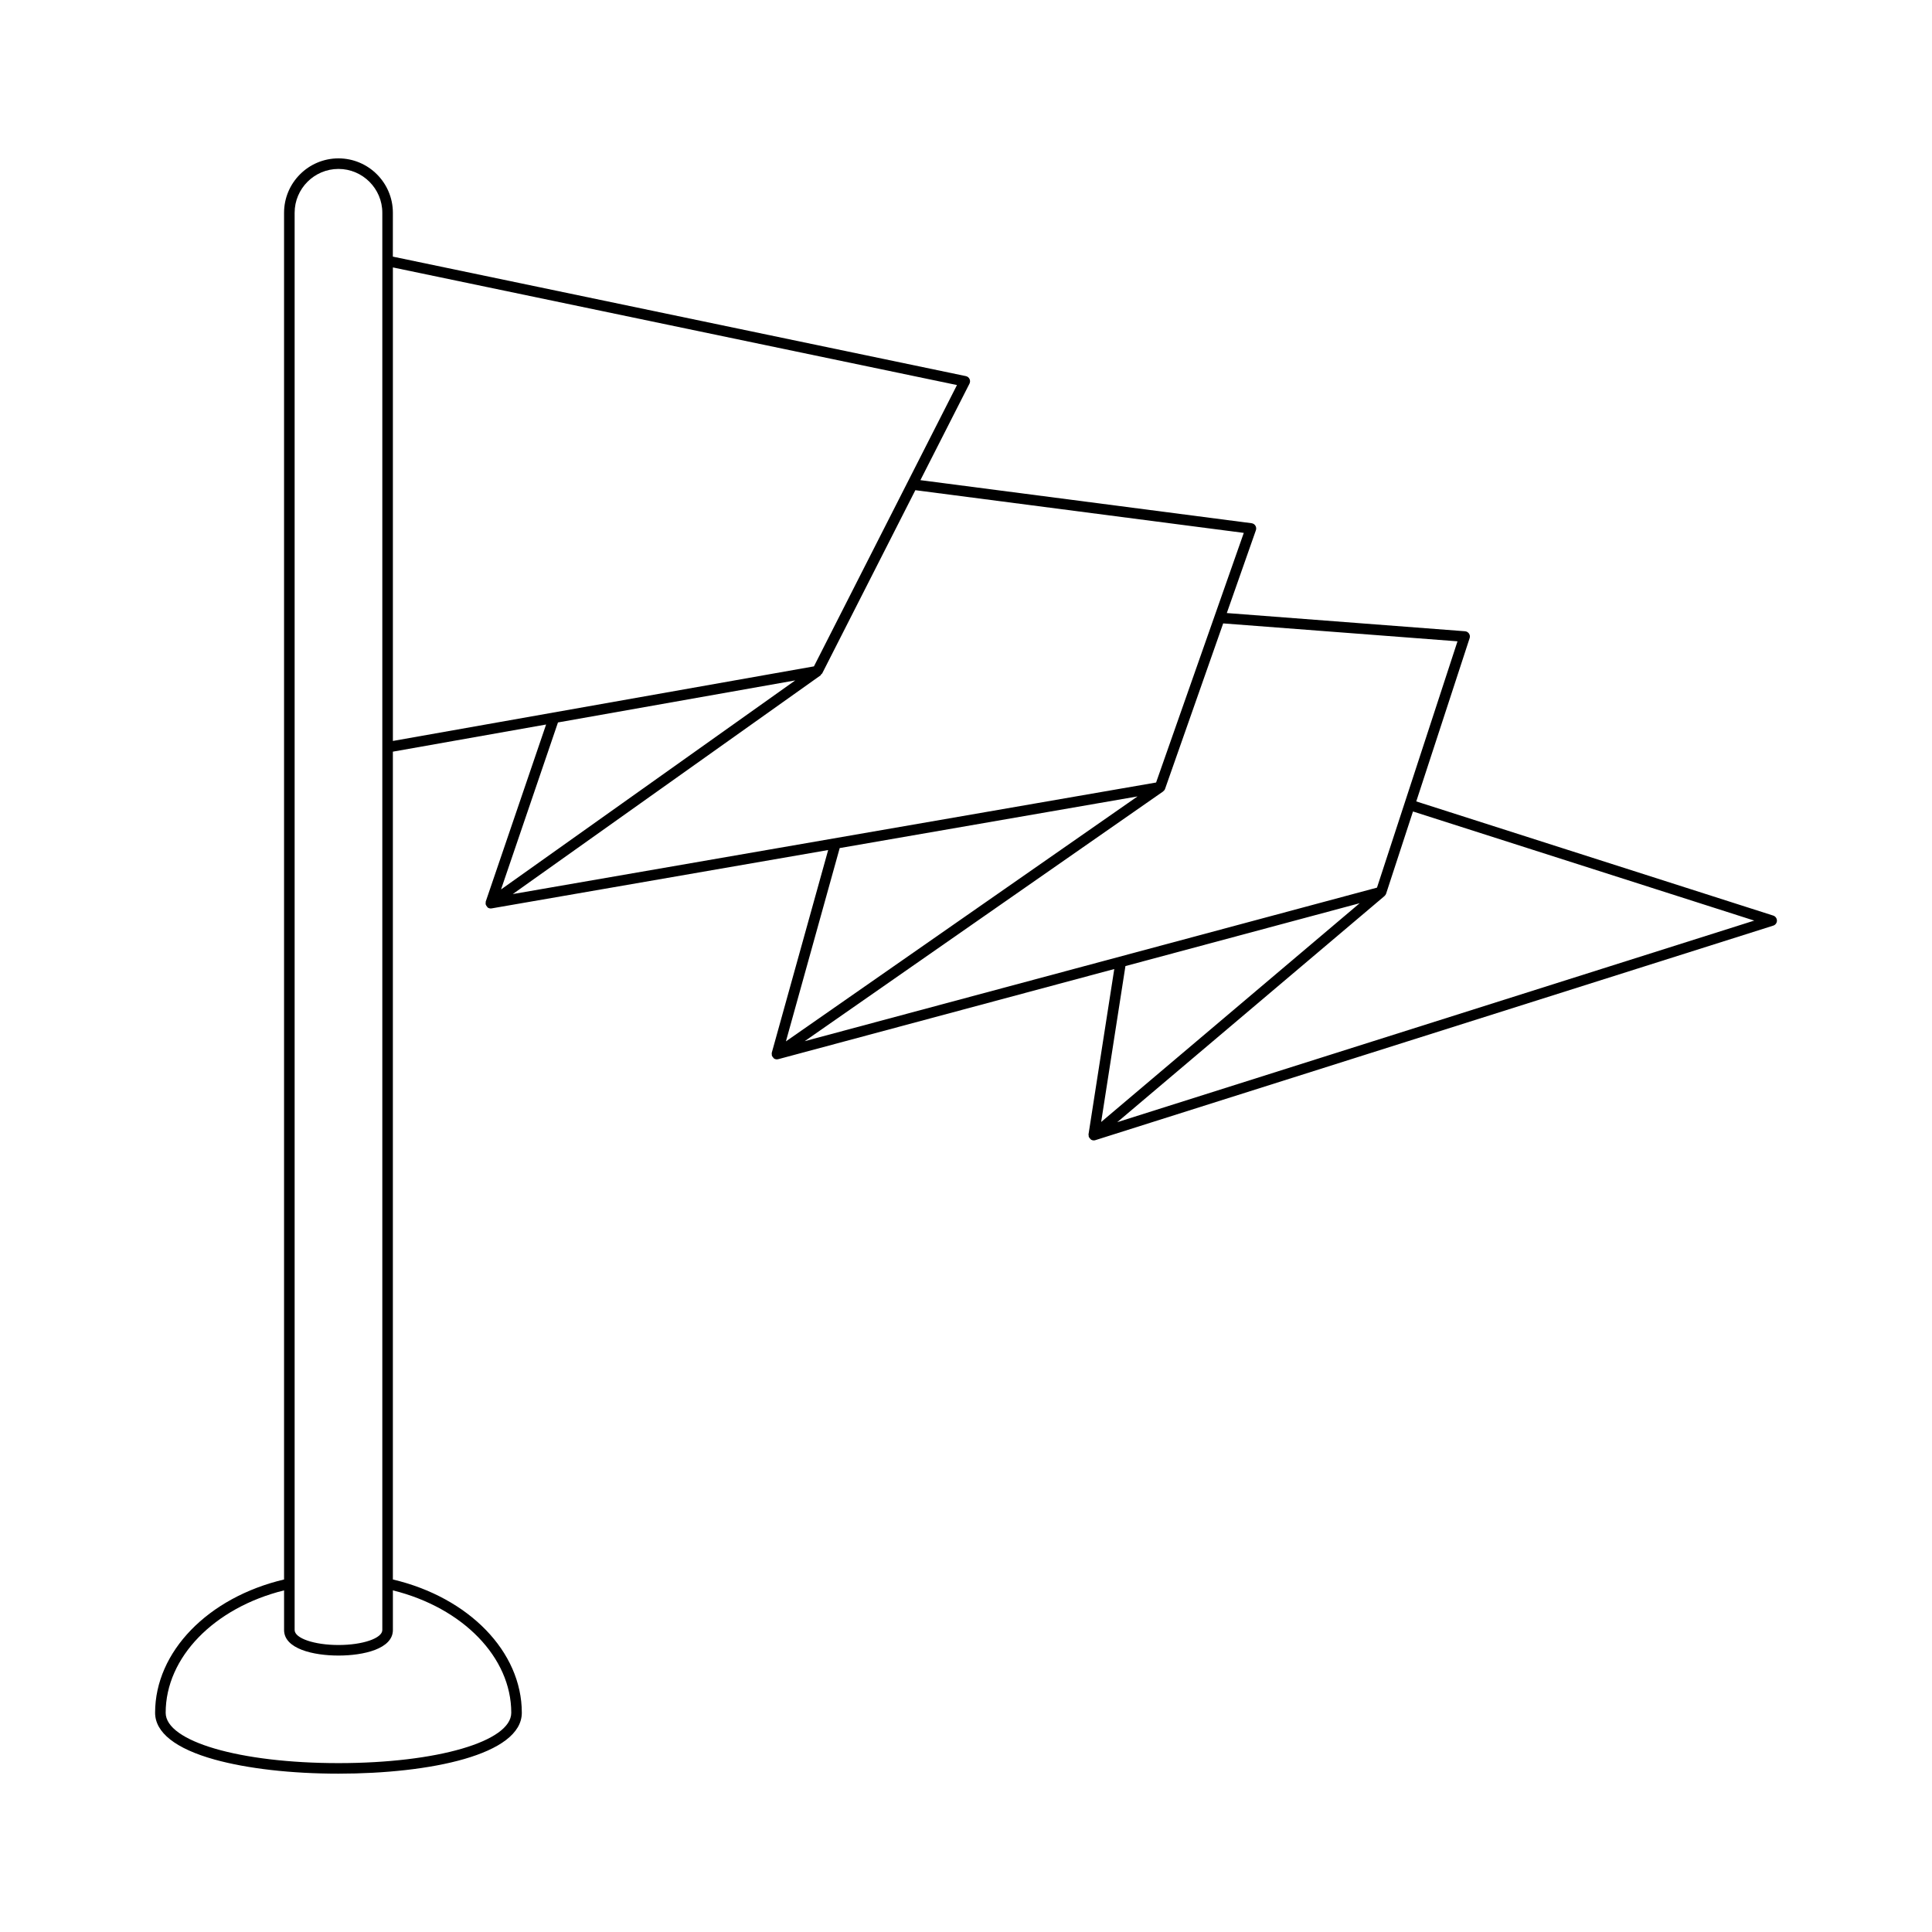
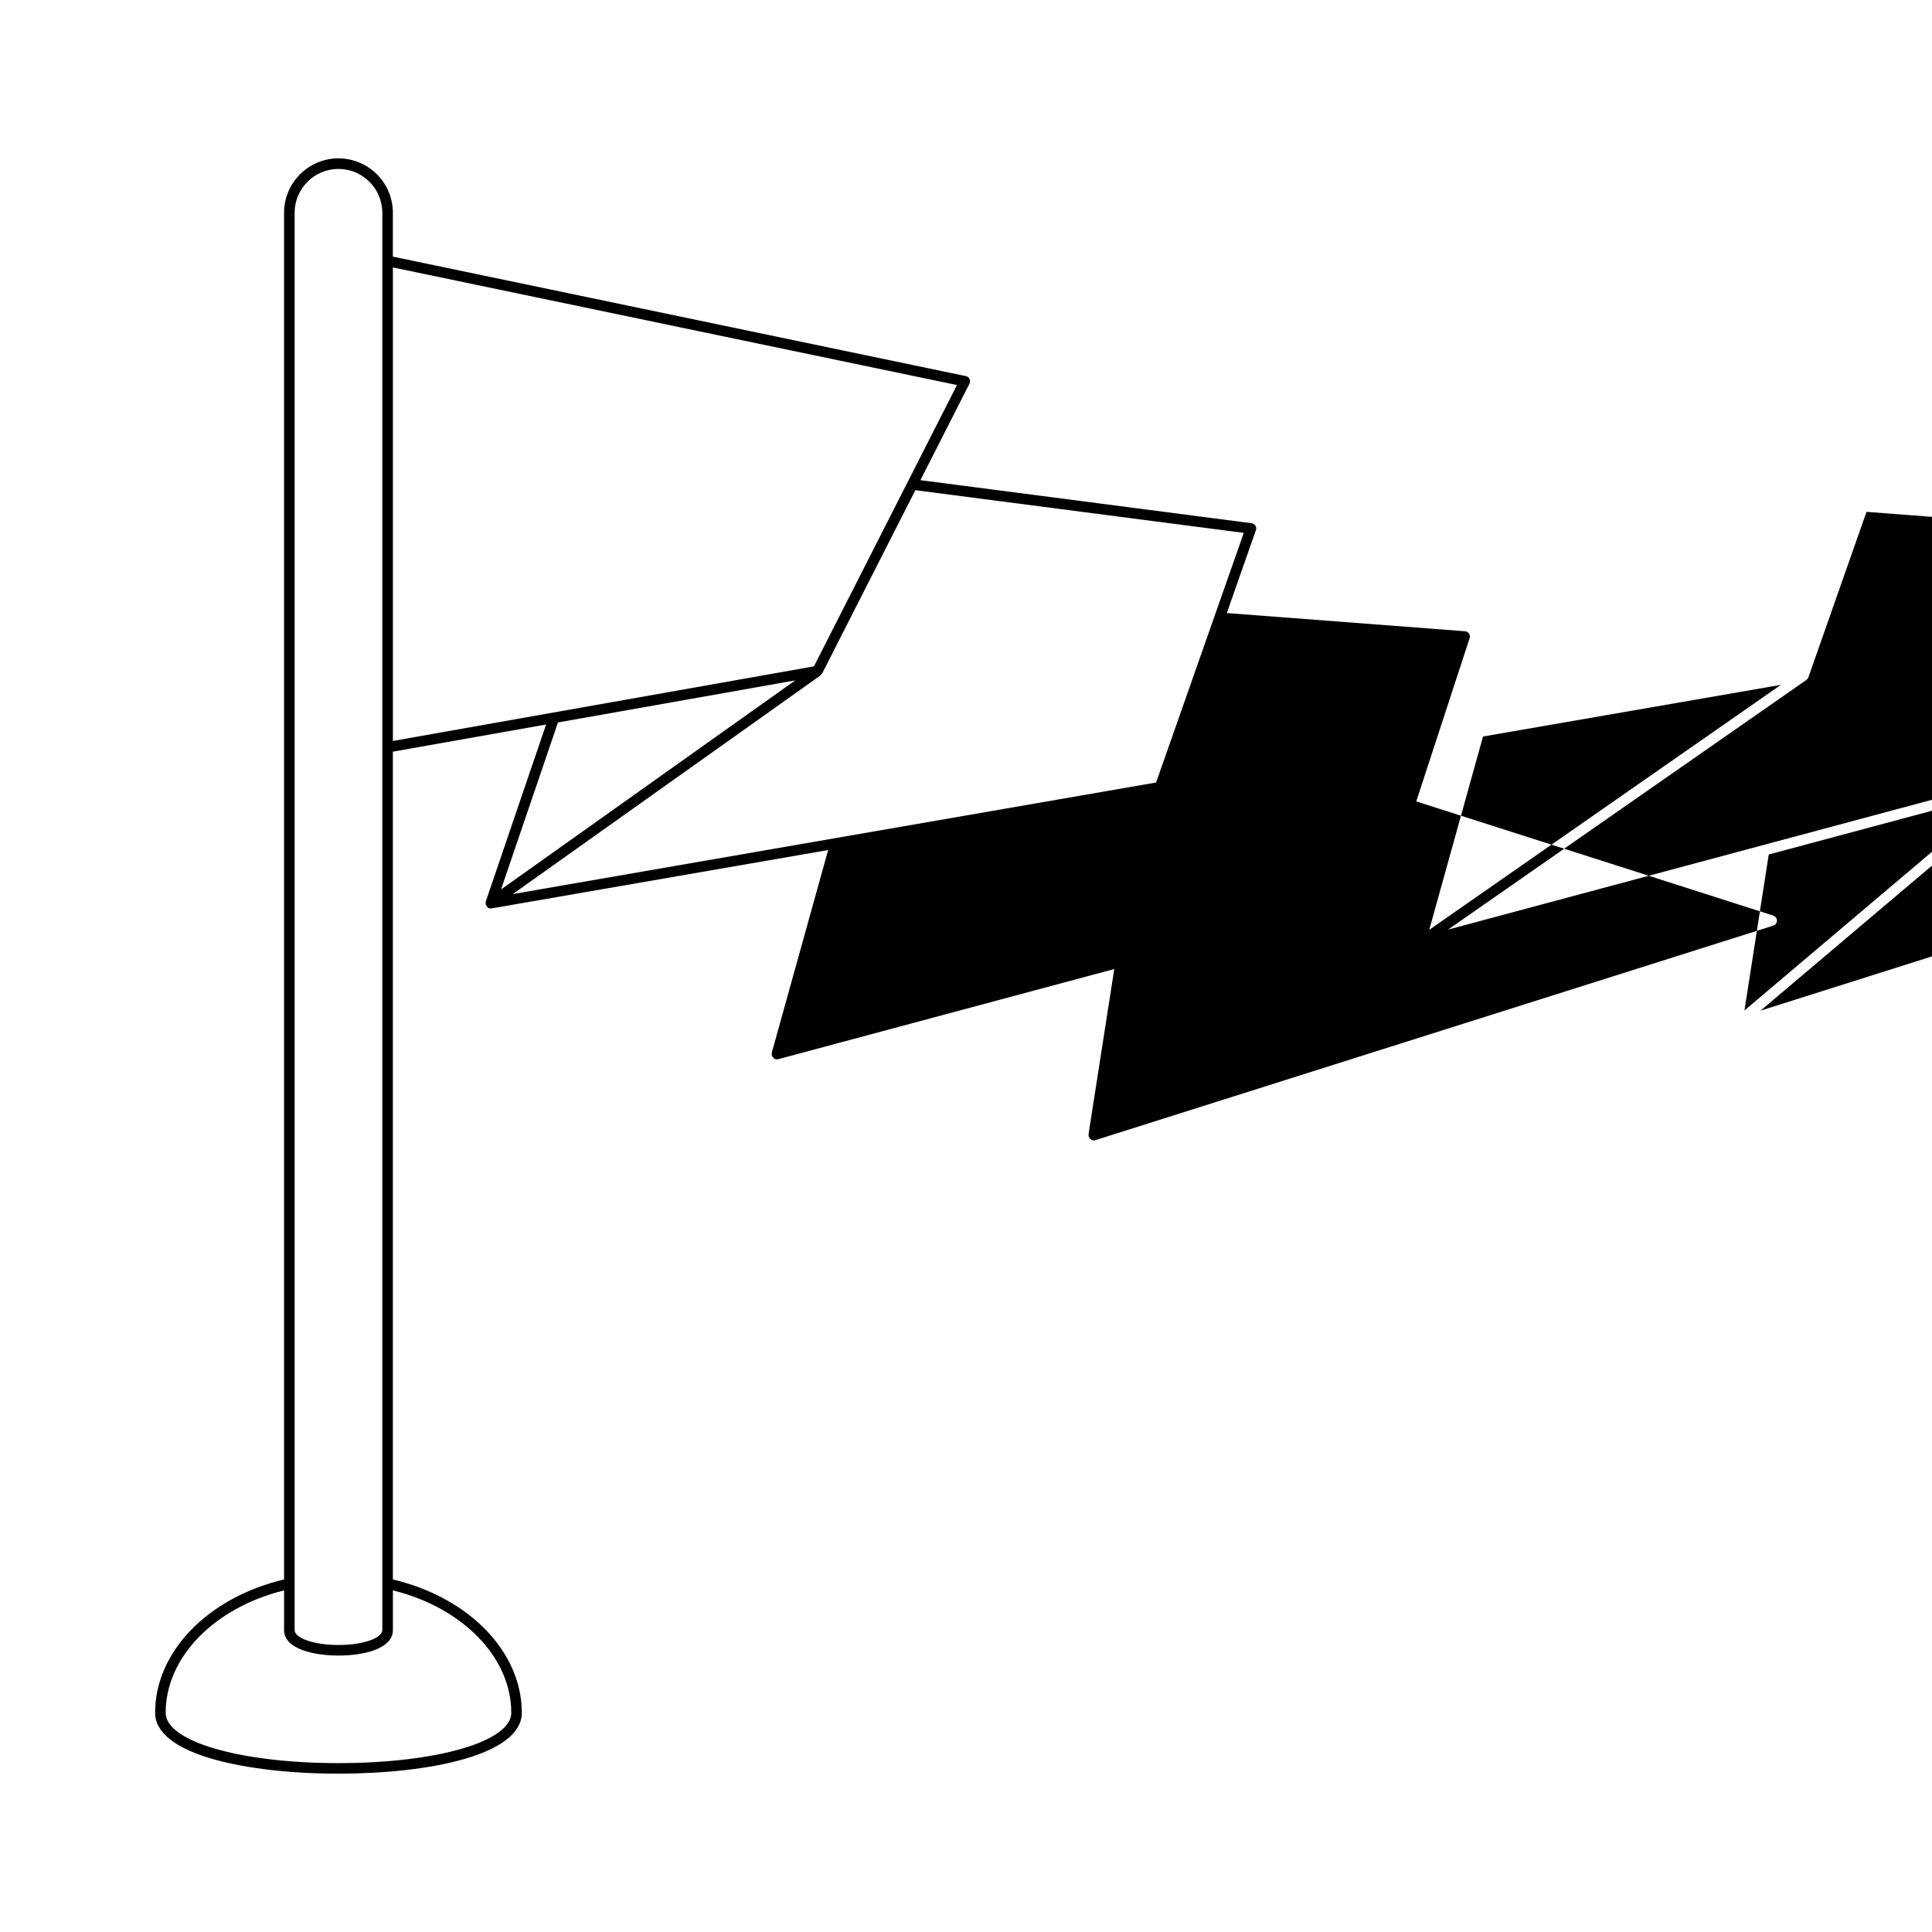
<svg xmlns="http://www.w3.org/2000/svg" fill="#000000" width="800px" height="800px" version="1.1" viewBox="144 144 512 512">
-   <path d="m613.93 386.64-94.605-30.258 14.141-43.262c0.137-0.406 0.078-0.855-0.164-1.215-0.242-0.355-0.629-0.586-1.055-0.617l-63.129-4.824 7.711-21.953c0.137-0.398 0.086-0.84-0.133-1.195-0.219-0.359-0.59-0.602-1.012-0.656l-87.766-11.414 13.004-25.57c0.195-0.387 0.203-0.848 0.016-1.242-0.191-0.391-0.551-0.676-0.98-0.762l-151.85-31.664 0.008-11.621c0-7.953-6.469-14.418-14.422-14.418-7.949 0-14.414 6.469-14.414 14.418v362.19c-20.172 4.762-34.176 19.145-34.176 35.316 0 5.25 5.457 9.539 15.77 12.406 8.68 2.406 20.336 3.738 32.82 3.738 24.191 0 48.594-4.992 48.594-16.145 0-16.172-14.004-30.555-34.172-35.316v-219.38l40.609-7.195-15.992 46.902c-0.055 0.156-0.012 0.316-0.008 0.477 0 0.074-0.062 0.133-0.047 0.211 0.004 0.031 0.035 0.047 0.043 0.074 0.051 0.215 0.176 0.391 0.324 0.562 0.059 0.066 0.082 0.156 0.152 0.215 0.012 0.008 0.012 0.023 0.023 0.035 0.246 0.188 0.543 0.277 0.836 0.277 0.078 0 0.16-0.004 0.242-0.023l89.176-15.465-14.938 53.695c-0.055 0.195-0.008 0.387 0.02 0.578 0.008 0.059-0.035 0.105-0.02 0.16 0.004 0.016 0.023 0.023 0.027 0.043 0.062 0.207 0.203 0.371 0.355 0.531 0.055 0.059 0.078 0.141 0.141 0.188 0.008 0.004 0.008 0.016 0.016 0.02 0.242 0.172 0.523 0.258 0.809 0.258 0.121 0 0.242-0.016 0.359-0.047l89.051-23.891-6.824 43.805c-0.023 0.152 0.039 0.293 0.066 0.441 0.012 0.066-0.039 0.129-0.016 0.195 0.012 0.035 0.047 0.051 0.059 0.082 0.059 0.148 0.168 0.258 0.273 0.379 0.09 0.102 0.152 0.207 0.266 0.277 0.023 0.016 0.031 0.043 0.055 0.059 0.215 0.121 0.449 0.18 0.684 0.18 0.141 0 0.285-0.023 0.422-0.066l179.65-56.852c0.586-0.184 0.98-0.723 0.98-1.332-0.012-0.605-0.406-1.148-0.984-1.332zm-391.85-186.25c0-6.406 5.211-11.621 11.617-11.621s11.621 5.211 11.621 11.621v375.58c0 2.188-5.211 3.973-11.617 3.973-6.414 0-11.621-1.781-11.621-3.973zm57.41 397.51c0 7.606-19.684 13.344-45.793 13.344s-45.793-5.738-45.793-13.344c0-14.695 12.824-27.824 31.379-32.438v10.508c0 4.996 7.769 6.769 14.422 6.769 6.648 0 14.414-1.773 14.414-6.769v-10.508c18.551 4.613 31.371 17.746 31.371 32.438zm-31.371-257.54v-125.49l149.49 31.172-37.906 74.551zm43.75-4.906 62.879-11.141-77.969 55.398zm-11.977 45.48 81.543-57.941c0.121-0.082 0.133-0.23 0.215-0.34 0.059-0.074 0.18-0.078 0.223-0.164l24.703-48.586 87.039 11.316-23.238 66.152zm86.637-12.188 78.93-13.688-93.184 64.918zm-9.281 51.176 94.98-66.168c0.016-0.012 0.012-0.031 0.027-0.043 0.219-0.164 0.402-0.375 0.496-0.641l15.406-43.863 62.094 4.746-14.027 42.914-7.309 22.363zm85.004-19.906 62.078-16.656-68.512 57.977zm-2.172 41.375 70.832-59.934c0.008-0.008 0.004-0.02 0.012-0.027 0.184-0.164 0.332-0.367 0.414-0.609l7.117-21.773 90.438 28.918z" />
+   <path d="m613.93 386.64-94.605-30.258 14.141-43.262c0.137-0.406 0.078-0.855-0.164-1.215-0.242-0.355-0.629-0.586-1.055-0.617l-63.129-4.824 7.711-21.953c0.137-0.398 0.086-0.84-0.133-1.195-0.219-0.359-0.59-0.602-1.012-0.656l-87.766-11.414 13.004-25.57c0.195-0.387 0.203-0.848 0.016-1.242-0.191-0.391-0.551-0.676-0.98-0.762l-151.85-31.664 0.008-11.621c0-7.953-6.469-14.418-14.422-14.418-7.949 0-14.414 6.469-14.414 14.418v362.19c-20.172 4.762-34.176 19.145-34.176 35.316 0 5.25 5.457 9.539 15.77 12.406 8.68 2.406 20.336 3.738 32.82 3.738 24.191 0 48.594-4.992 48.594-16.145 0-16.172-14.004-30.555-34.172-35.316v-219.38l40.609-7.195-15.992 46.902c-0.055 0.156-0.012 0.316-0.008 0.477 0 0.074-0.062 0.133-0.047 0.211 0.004 0.031 0.035 0.047 0.043 0.074 0.051 0.215 0.176 0.391 0.324 0.562 0.059 0.066 0.082 0.156 0.152 0.215 0.012 0.008 0.012 0.023 0.023 0.035 0.246 0.188 0.543 0.277 0.836 0.277 0.078 0 0.16-0.004 0.242-0.023l89.176-15.465-14.938 53.695c-0.055 0.195-0.008 0.387 0.02 0.578 0.008 0.059-0.035 0.105-0.02 0.16 0.004 0.016 0.023 0.023 0.027 0.043 0.062 0.207 0.203 0.371 0.355 0.531 0.055 0.059 0.078 0.141 0.141 0.188 0.008 0.004 0.008 0.016 0.016 0.02 0.242 0.172 0.523 0.258 0.809 0.258 0.121 0 0.242-0.016 0.359-0.047l89.051-23.891-6.824 43.805c-0.023 0.152 0.039 0.293 0.066 0.441 0.012 0.066-0.039 0.129-0.016 0.195 0.012 0.035 0.047 0.051 0.059 0.082 0.059 0.148 0.168 0.258 0.273 0.379 0.09 0.102 0.152 0.207 0.266 0.277 0.023 0.016 0.031 0.043 0.055 0.059 0.215 0.121 0.449 0.18 0.684 0.18 0.141 0 0.285-0.023 0.422-0.066l179.65-56.852c0.586-0.184 0.98-0.723 0.98-1.332-0.012-0.605-0.406-1.148-0.984-1.332zm-391.85-186.25c0-6.406 5.211-11.621 11.617-11.621s11.621 5.211 11.621 11.621v375.58c0 2.188-5.211 3.973-11.617 3.973-6.414 0-11.621-1.781-11.621-3.973zm57.41 397.51c0 7.606-19.684 13.344-45.793 13.344s-45.793-5.738-45.793-13.344c0-14.695 12.824-27.824 31.379-32.438v10.508c0 4.996 7.769 6.769 14.422 6.769 6.648 0 14.414-1.773 14.414-6.769v-10.508c18.551 4.613 31.371 17.746 31.371 32.438zm-31.371-257.54v-125.49l149.49 31.172-37.906 74.551zm43.75-4.906 62.879-11.141-77.969 55.398zm-11.977 45.48 81.543-57.941c0.121-0.082 0.133-0.23 0.215-0.34 0.059-0.074 0.18-0.078 0.223-0.164l24.703-48.586 87.039 11.316-23.238 66.152m86.637-12.188 78.93-13.688-93.184 64.918zm-9.281 51.176 94.98-66.168c0.016-0.012 0.012-0.031 0.027-0.043 0.219-0.164 0.402-0.375 0.496-0.641l15.406-43.863 62.094 4.746-14.027 42.914-7.309 22.363zm85.004-19.906 62.078-16.656-68.512 57.977zm-2.172 41.375 70.832-59.934c0.008-0.008 0.004-0.02 0.012-0.027 0.184-0.164 0.332-0.367 0.414-0.609l7.117-21.773 90.438 28.918z" />
</svg>